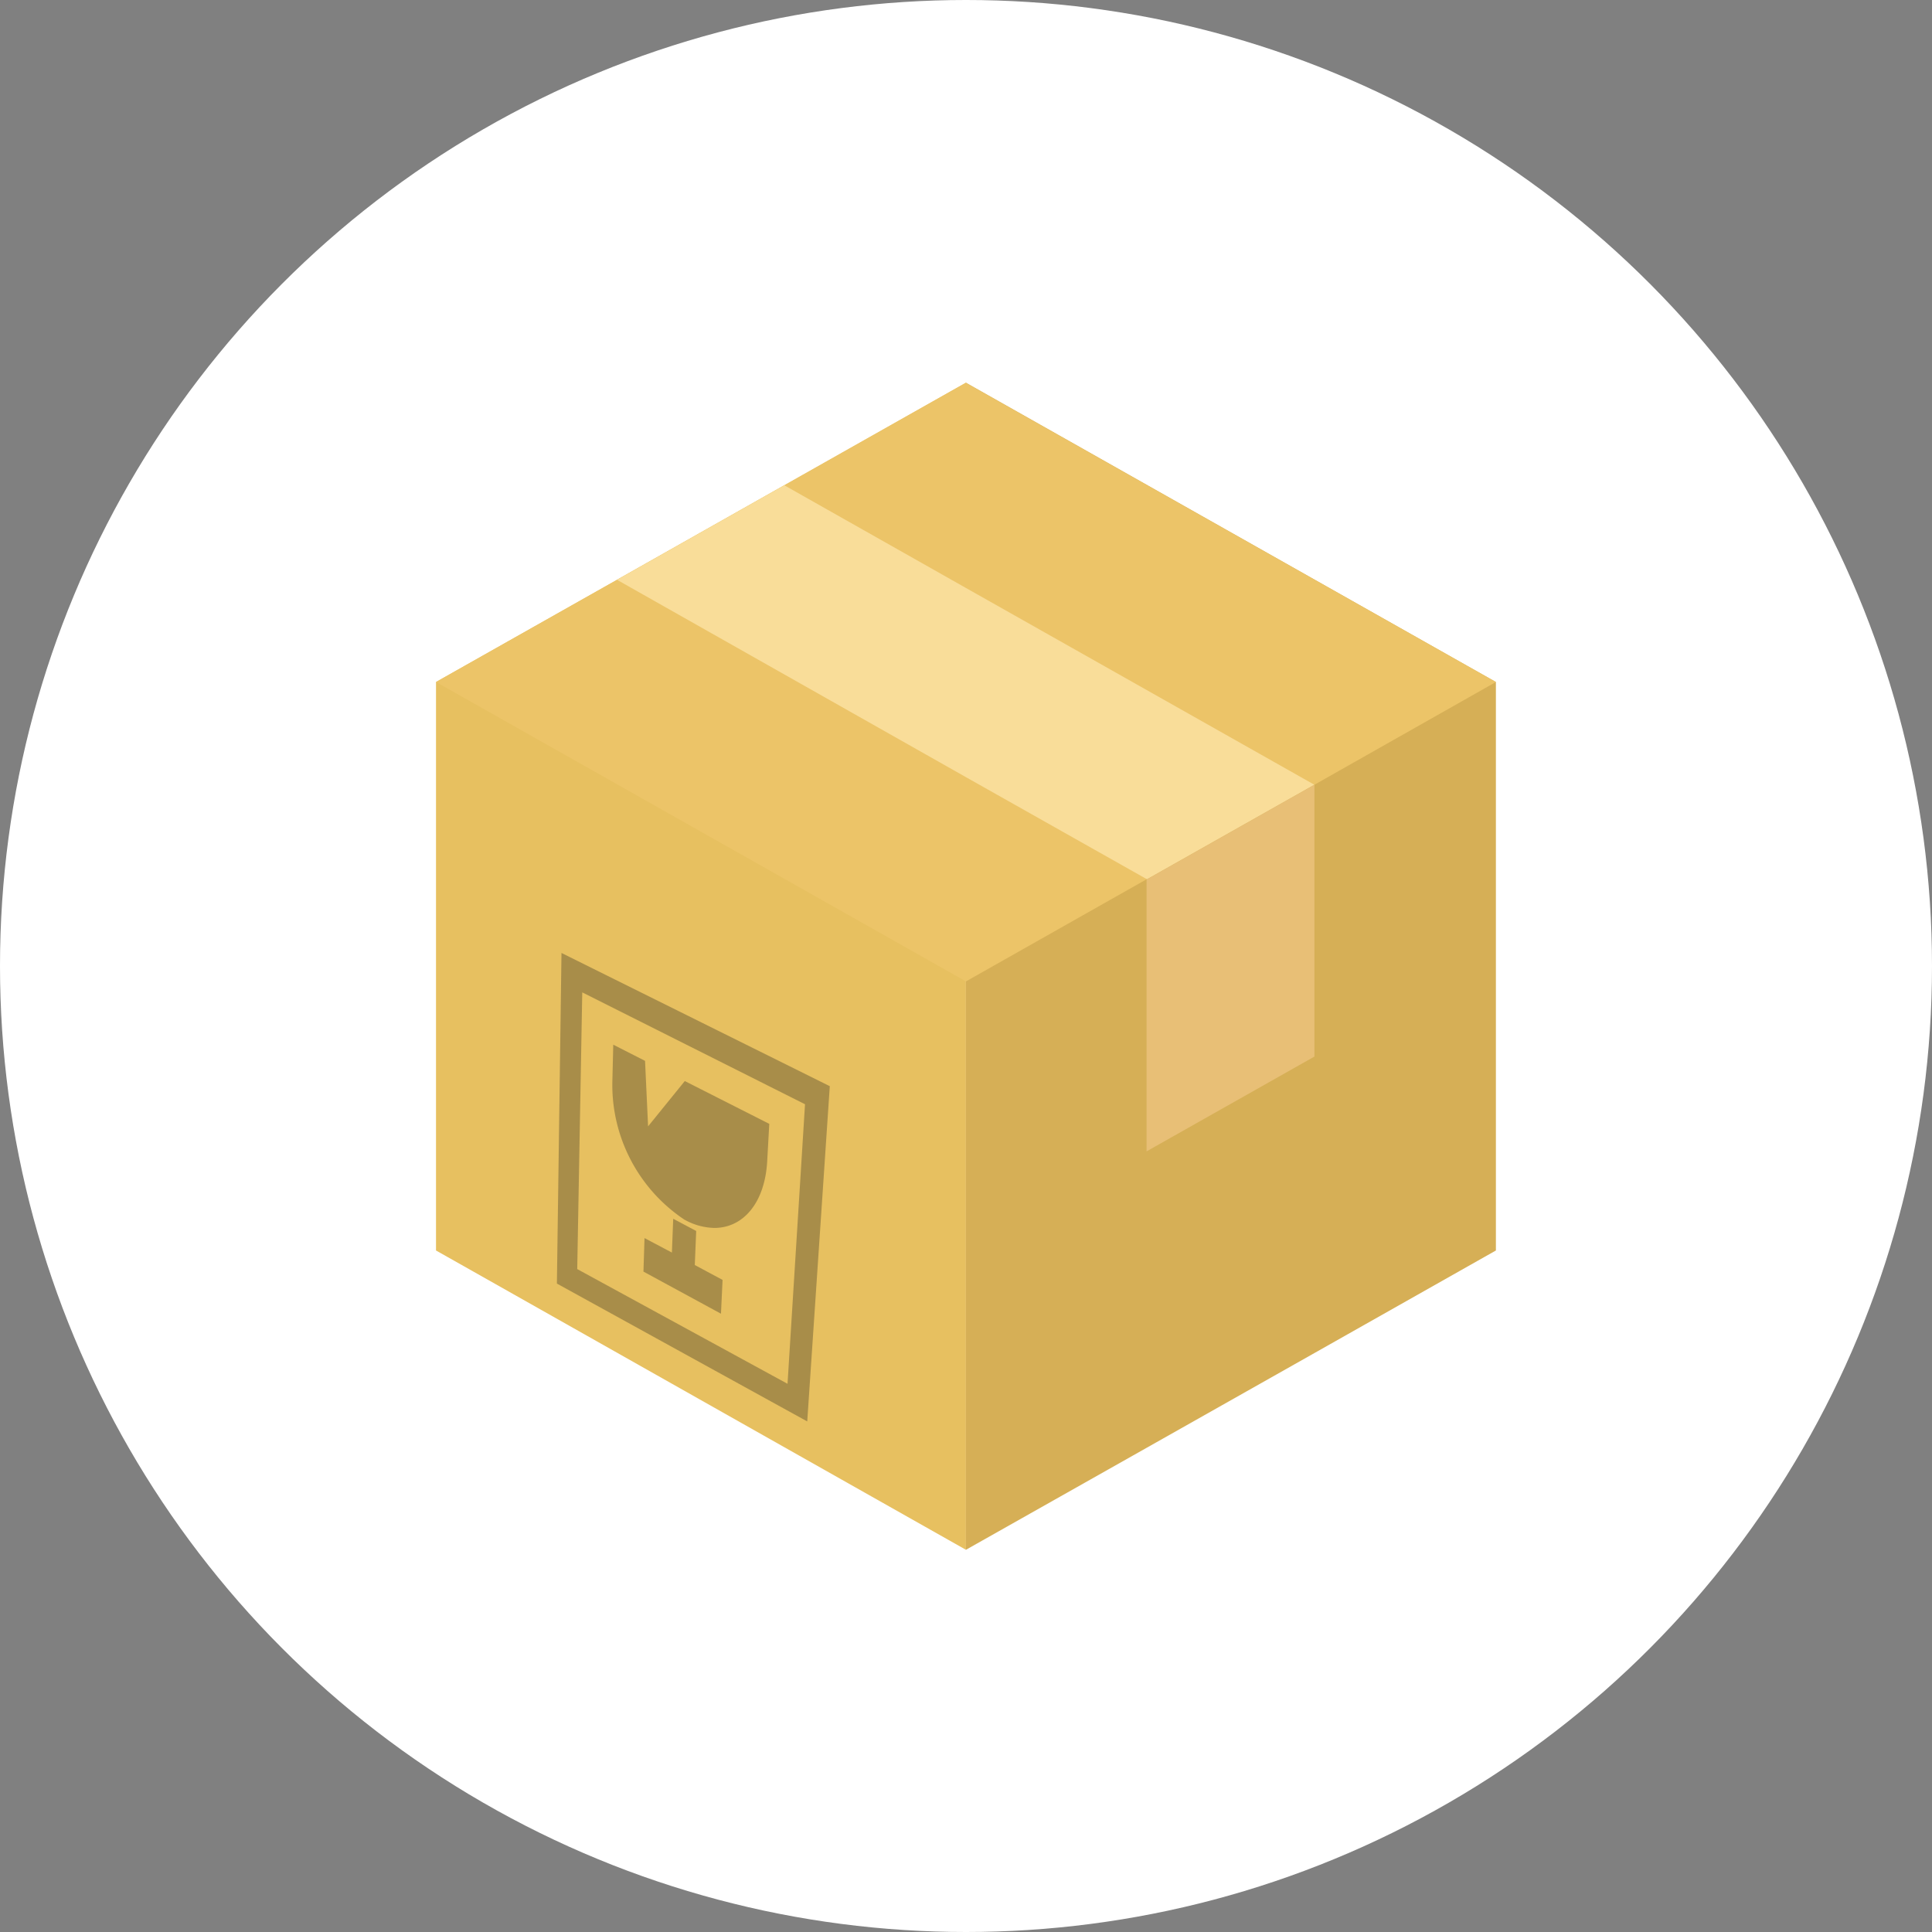
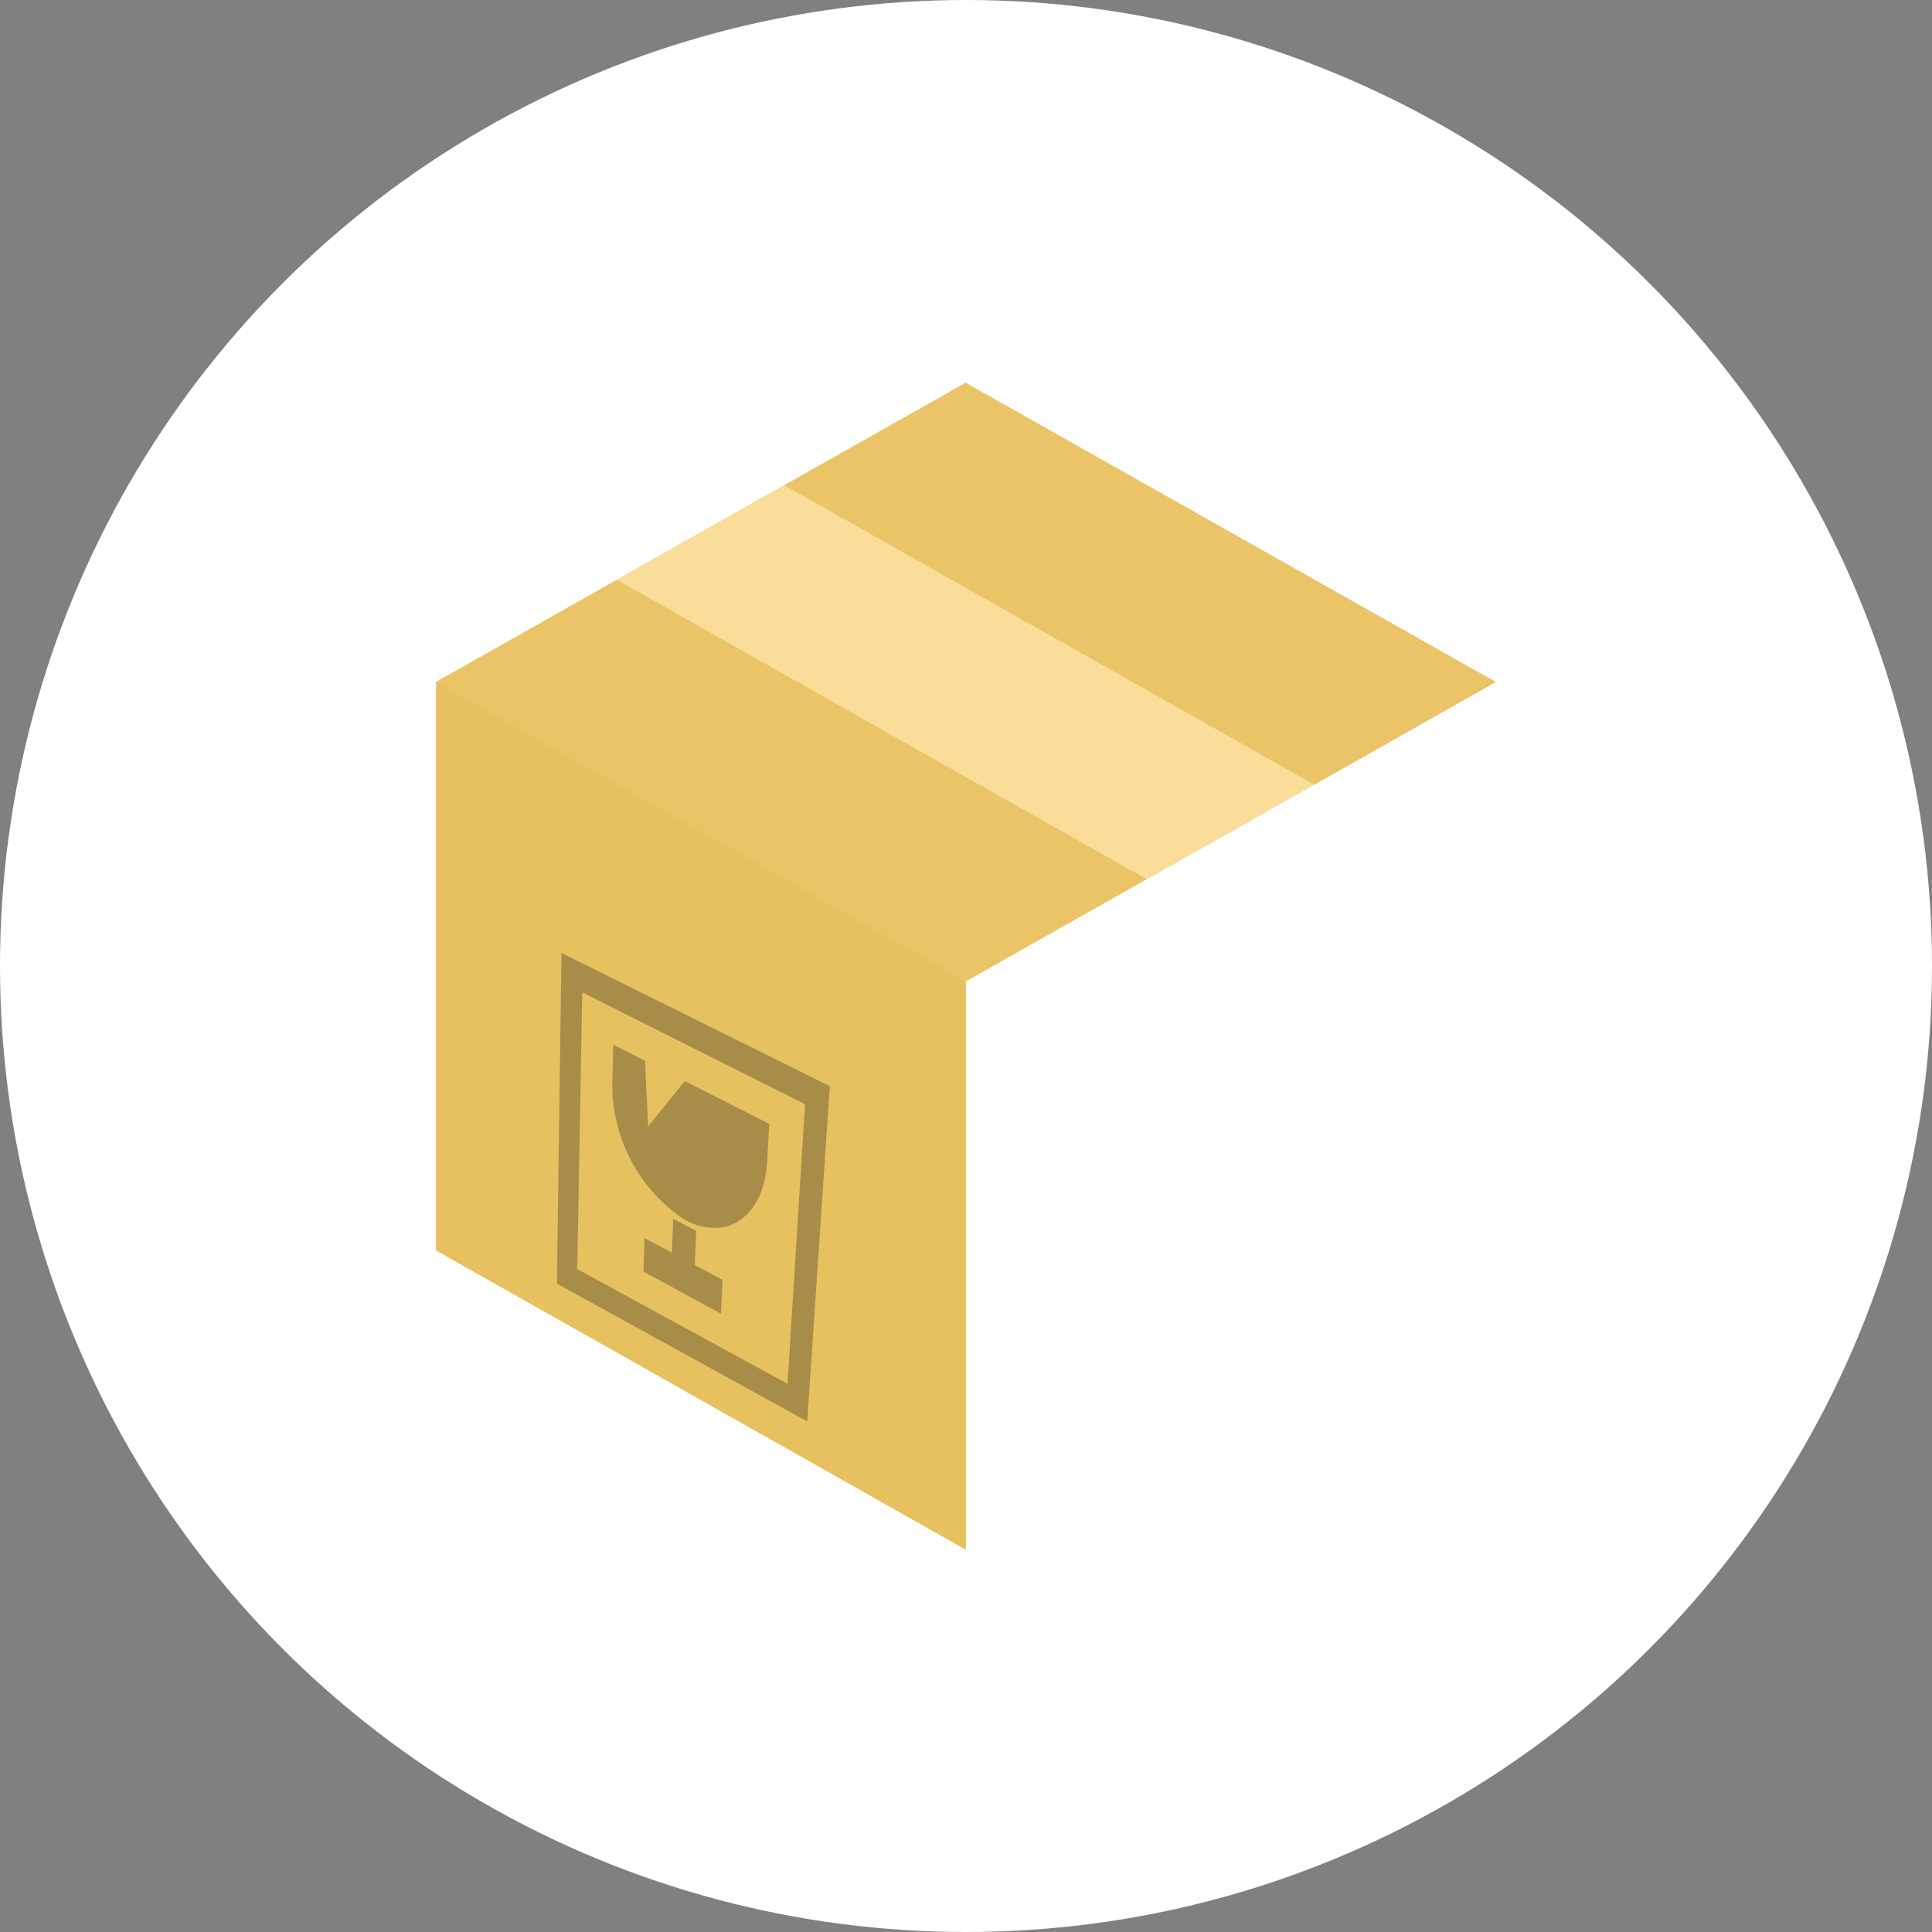
<svg xmlns="http://www.w3.org/2000/svg" width="40" height="40" viewBox="0 0 40 40">
  <rect x="0" y="0" width="40" height="40" fill="#808080" stroke="none" />
  <defs>
    <clipPath id="clip-path">
      <rect width="40" height="40" fill="none" />
    </clipPath>
  </defs>
  <g id="リピートグリッド_16" data-name="リピートグリッド 16" clip-path="url(#clip-path)">
    <g id="グループ_39009" data-name="グループ 39009" transform="translate(-52.56 5)">
      <circle id="楕円形_2641" data-name="楕円形 2641" cx="20" cy="20" r="20" transform="translate(52.56 -5)" fill="#fff" />
      <g id="グループ_38492" data-name="グループ 38492" transform="translate(61.587 -63.094)">
        <path id="パス_1246816" data-name="パス 1246816" d="M10.972,66.017V90.181L.585,84.314,0,83.984V72.214L3.744,70.1h0l3.464-1.957Z" transform="translate(0 0)" fill="#e7c060" />
-         <path id="パス_1246817" data-name="パス 1246817" d="M157.021,72.214v11.77l-3.758,2.124-3.478,1.964-3.737,2.109V66.017l10.387,5.867Z" transform="translate(-135.077 0)" fill="#d6af56" />
        <path id="パス_1246818" data-name="パス 1246818" d="M21.945,72.214l-.163.092-3.595,2.035-.014.007H14.709V76.3l-3.737,2.113L0,72.214,3.744,70.1h0l3.464-1.957,3.761-2.124L21.36,71.884Z" transform="translate(0 0)" fill="#ecc468" />
        <path id="パス_1246819" data-name="パス 1246819" d="M64.319,100.484l-.014.007-3.453,1.95-.011-.007L57.1,100.324,49.879,96.24l3.464-1.957L57.1,96.407Z" transform="translate(-46.132 -26.142)" fill="#f9dd99" />
-         <path id="パス_1246820" data-name="パス 1246820" d="M199.282,176.9v5.621l-3.476,1.963v-5.628l.009-.005,3.455-1.951Z" transform="translate(-181.095 -102.552)" fill="#e8bf76" />
        <path id="パス_1246826" data-name="パス 1246826" d="M-2318.7-593.069l.095-6.845,5.555,2.758-.467,6.941Zm.421-.3,4.354,2.375.362-5.788-4.612-2.316Zm1.371.052.022-.694.567.3.027-.7.476.253-.029.705.575.308-.033.7Zm.856-1.07a3.353,3.353,0,0,1-1.5-2.859l.019-.769.658.335.063,1.356.76-.938,1.749.886-.043.775c-.049.866-.5,1.38-1.093,1.38A1.313,1.313,0,0,1-2316.052-594.389Z" transform="translate(2321.203 677.738)" fill="#171716" opacity="0.3" />
      </g>
    </g>
  </g>
</svg>